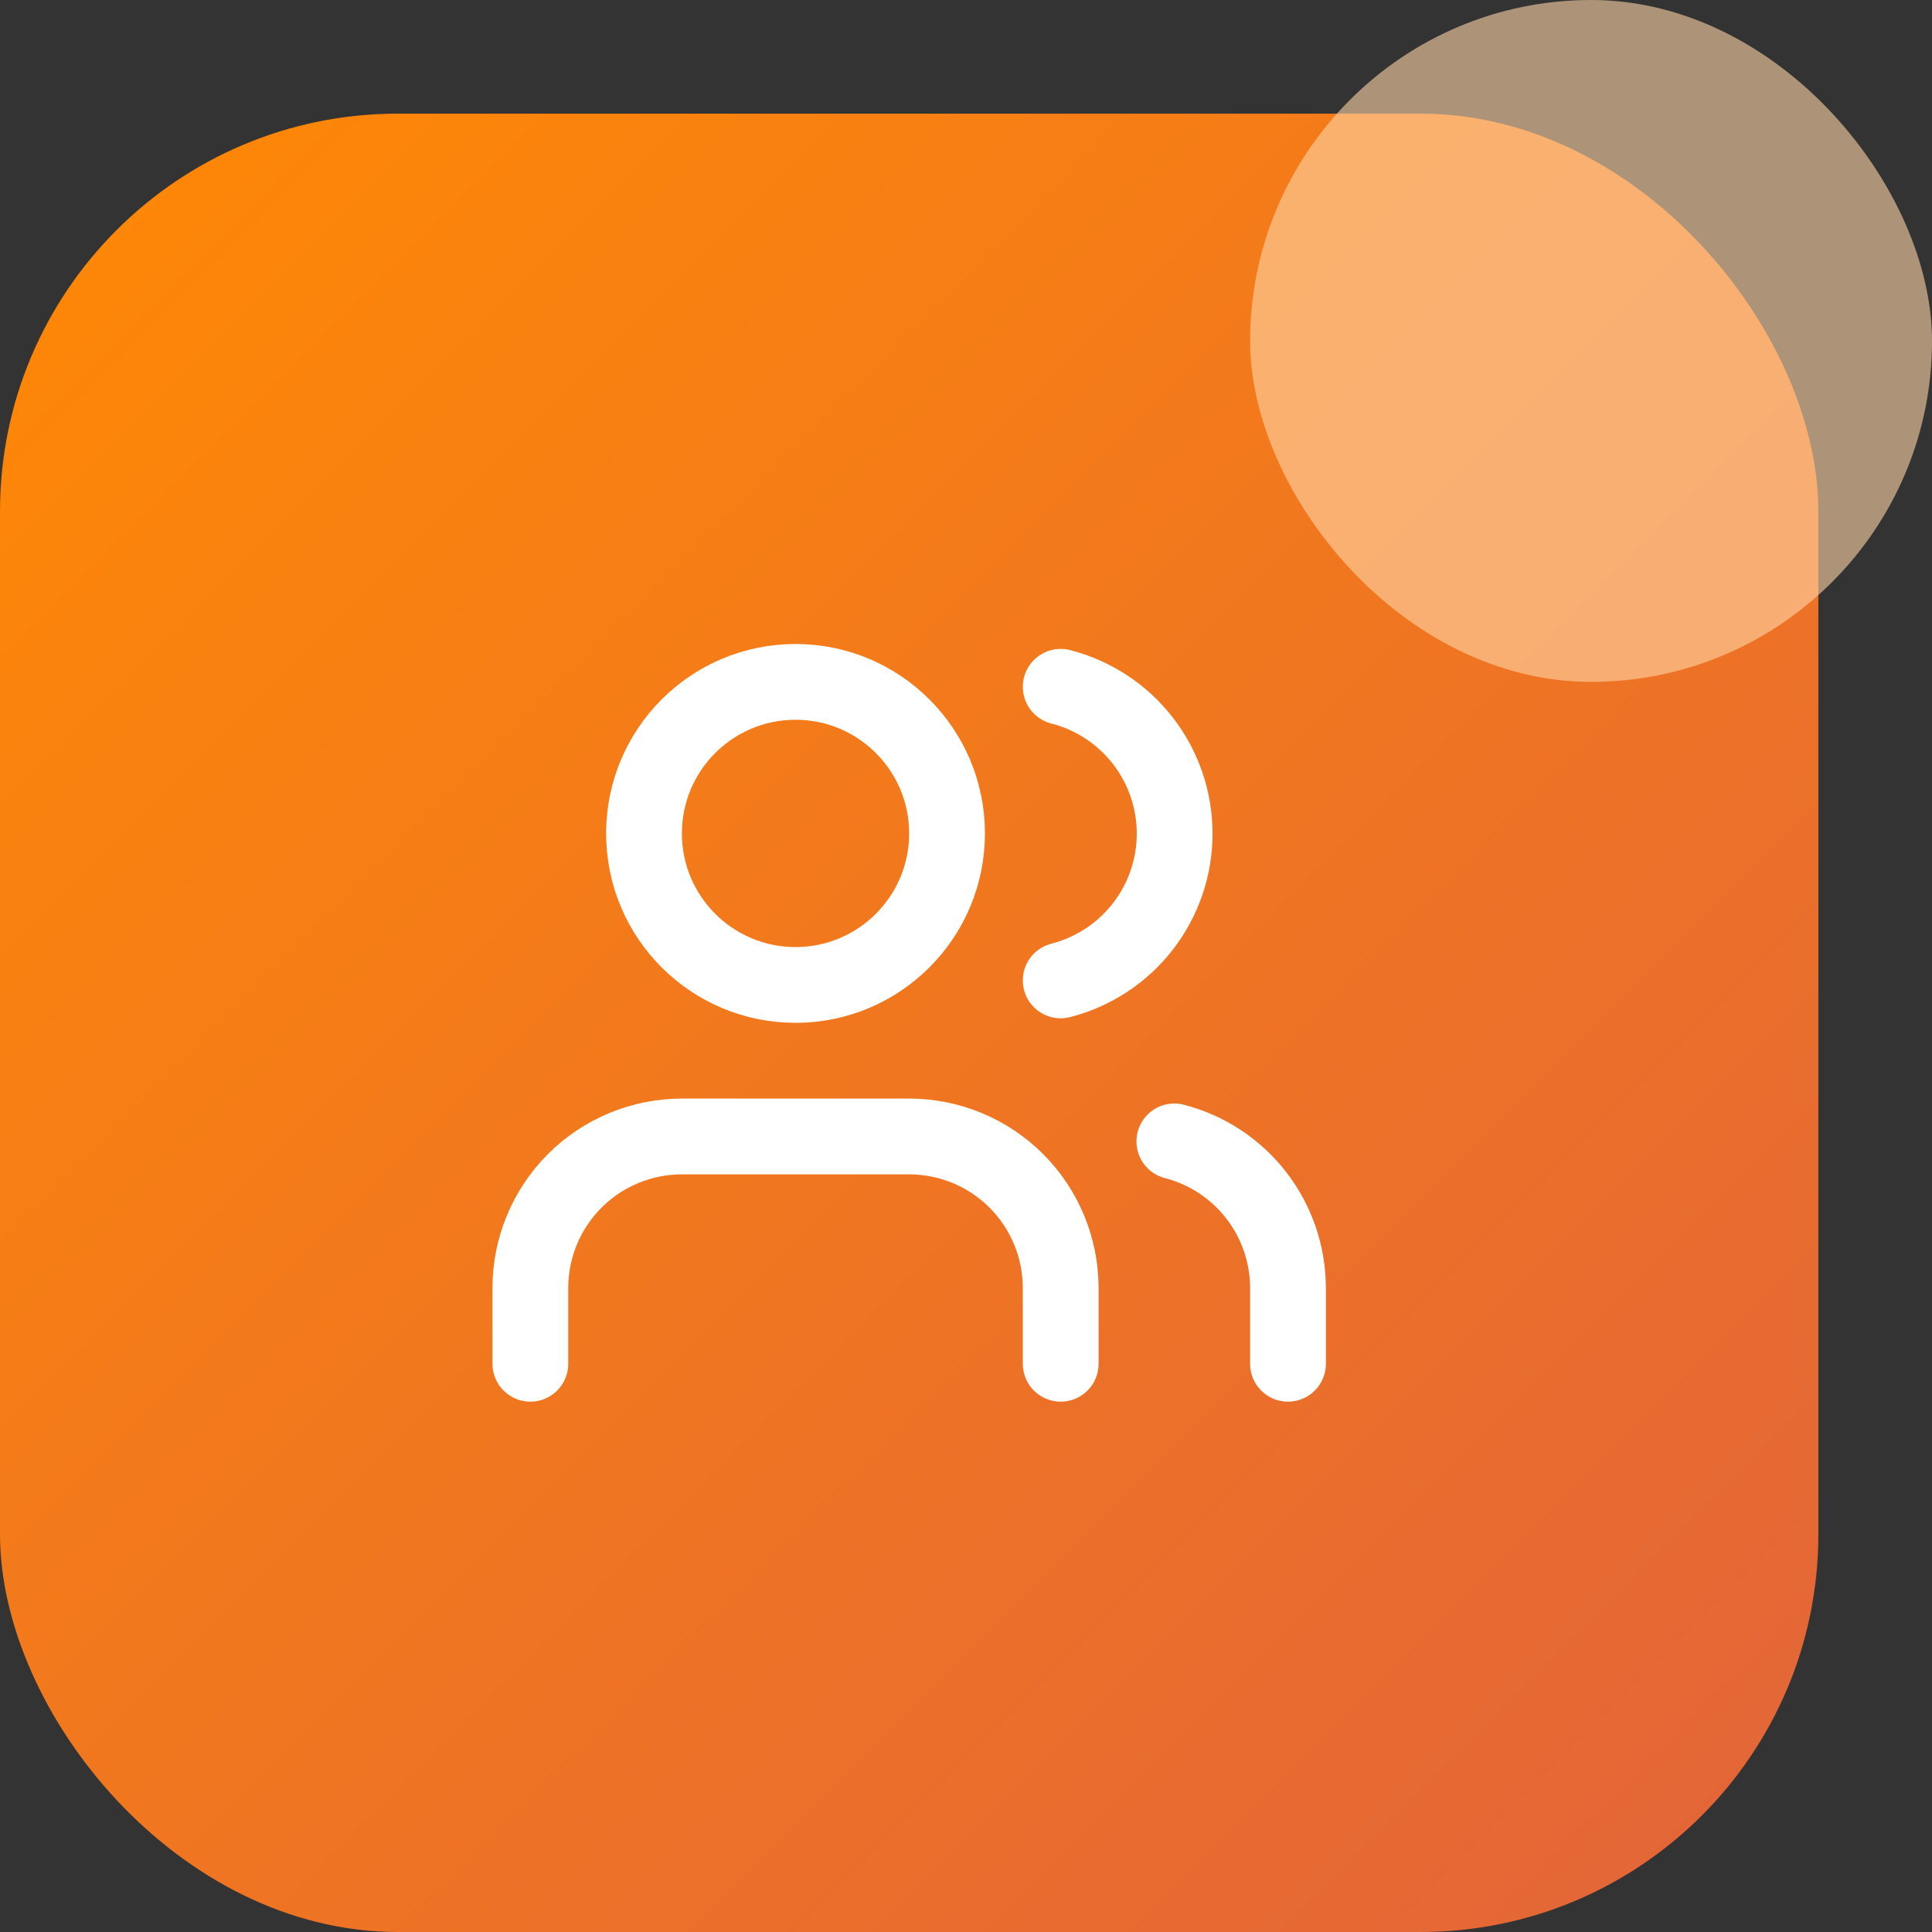
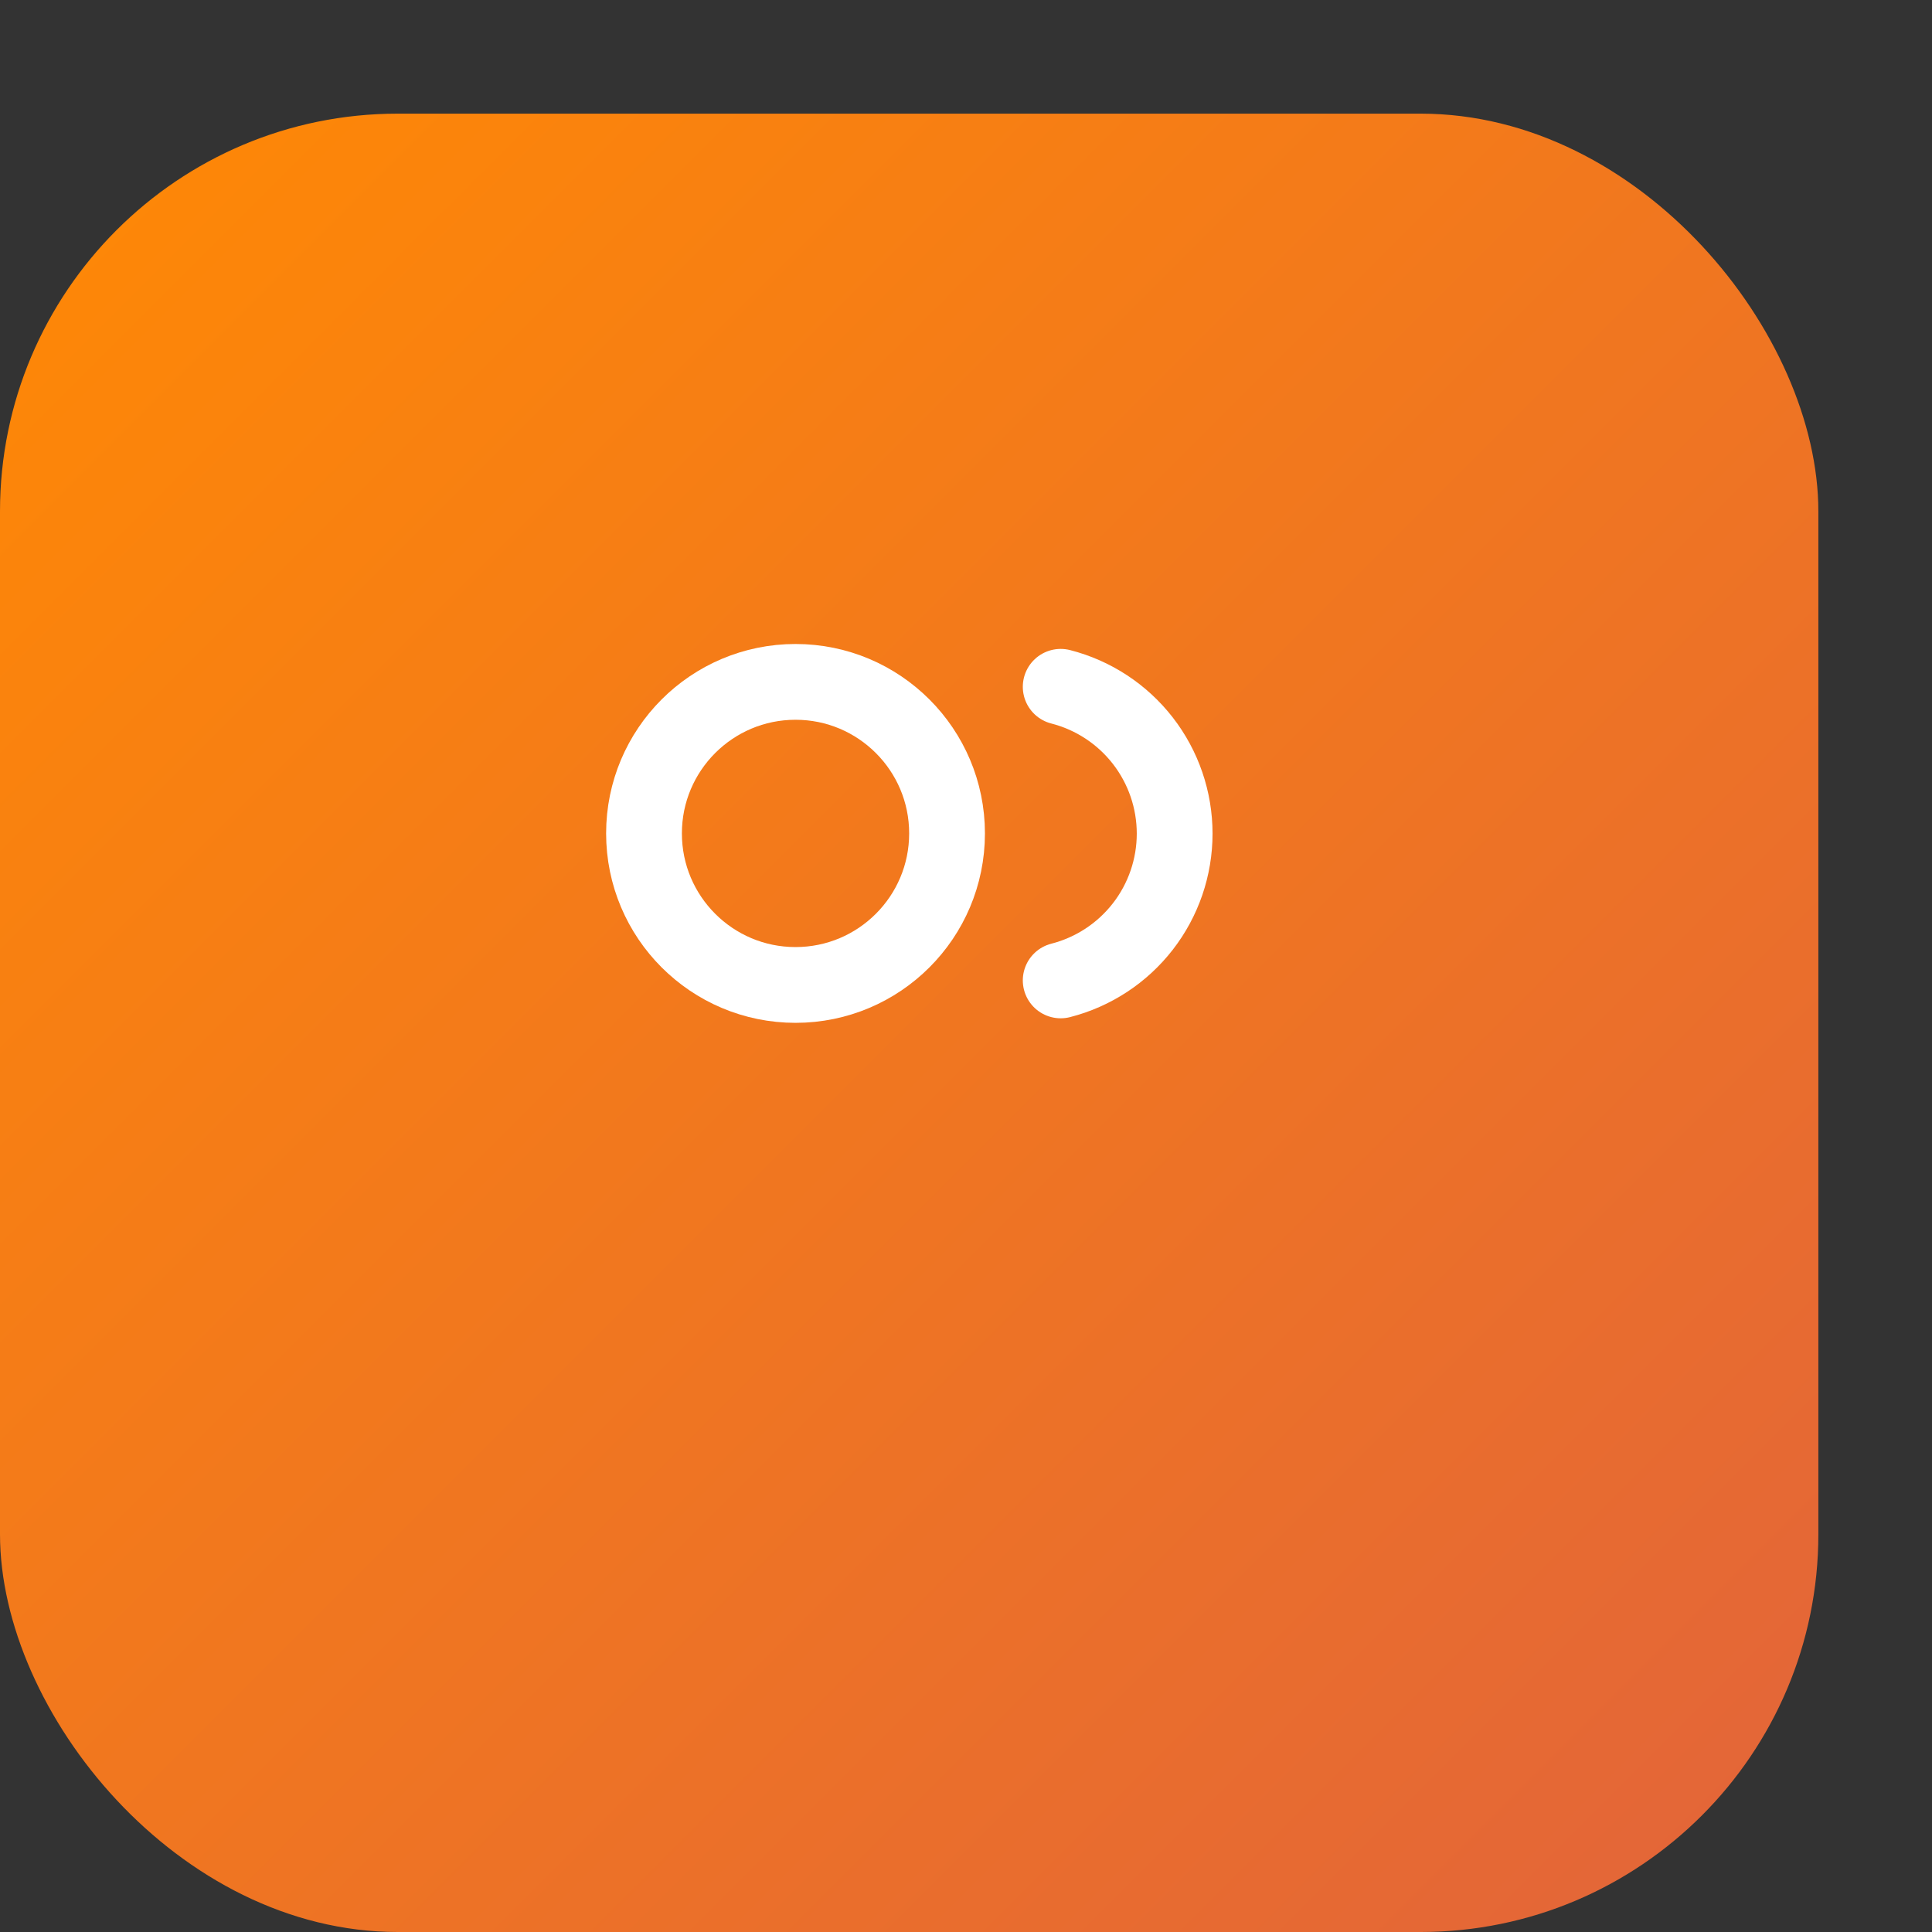
<svg xmlns="http://www.w3.org/2000/svg" width="68" height="68" viewBox="0 0 68 68" fill="none">
  <rect x="0" y="0" width="68" height="68" fill="#333333" stroke="none" />
  <rect y="4" width="64" height="64" rx="14" fill="url(#paint0_linear_1_231)" />
-   <path d="M37.333 48V45.333C37.333 43.919 36.771 42.562 35.771 41.562C34.771 40.562 33.414 40 32 40H24C22.585 40 21.229 40.562 20.229 41.562C19.229 42.562 18.667 43.919 18.667 45.333V48" stroke="white" stroke-width="2.667" stroke-linecap="round" stroke-linejoin="round" />
  <path d="M28 34.667C30.945 34.667 33.333 32.279 33.333 29.333C33.333 26.388 30.945 24 28 24C25.055 24 22.667 26.388 22.667 29.333C22.667 32.279 25.055 34.667 28 34.667Z" stroke="white" stroke-width="2.667" stroke-linecap="round" stroke-linejoin="round" />
-   <path d="M45.333 48V45.333C45.332 44.152 44.939 43.004 44.215 42.07C43.491 41.136 42.477 40.469 41.333 40.173" stroke="white" stroke-width="2.667" stroke-linecap="round" stroke-linejoin="round" />
  <path d="M37.333 24.173C38.48 24.467 39.497 25.134 40.224 26.07C40.95 27.005 41.344 28.156 41.344 29.34C41.344 30.524 40.95 31.675 40.224 32.61C39.497 33.546 38.48 34.213 37.333 34.507" stroke="white" stroke-width="2.667" stroke-linecap="round" stroke-linejoin="round" />
-   <rect opacity="0.6" x="44" width="24" height="24" rx="12" fill="#FFD6A7" />
  <defs>
    <linearGradient id="paint0_linear_1_231" x1="0" y1="4" x2="64" y2="68" gradientUnits="userSpaceOnUse">
      <stop stop-color="#FF8904" />
      <stop offset="1" stop-color="#E2643B" />
    </linearGradient>
  </defs>
</svg>